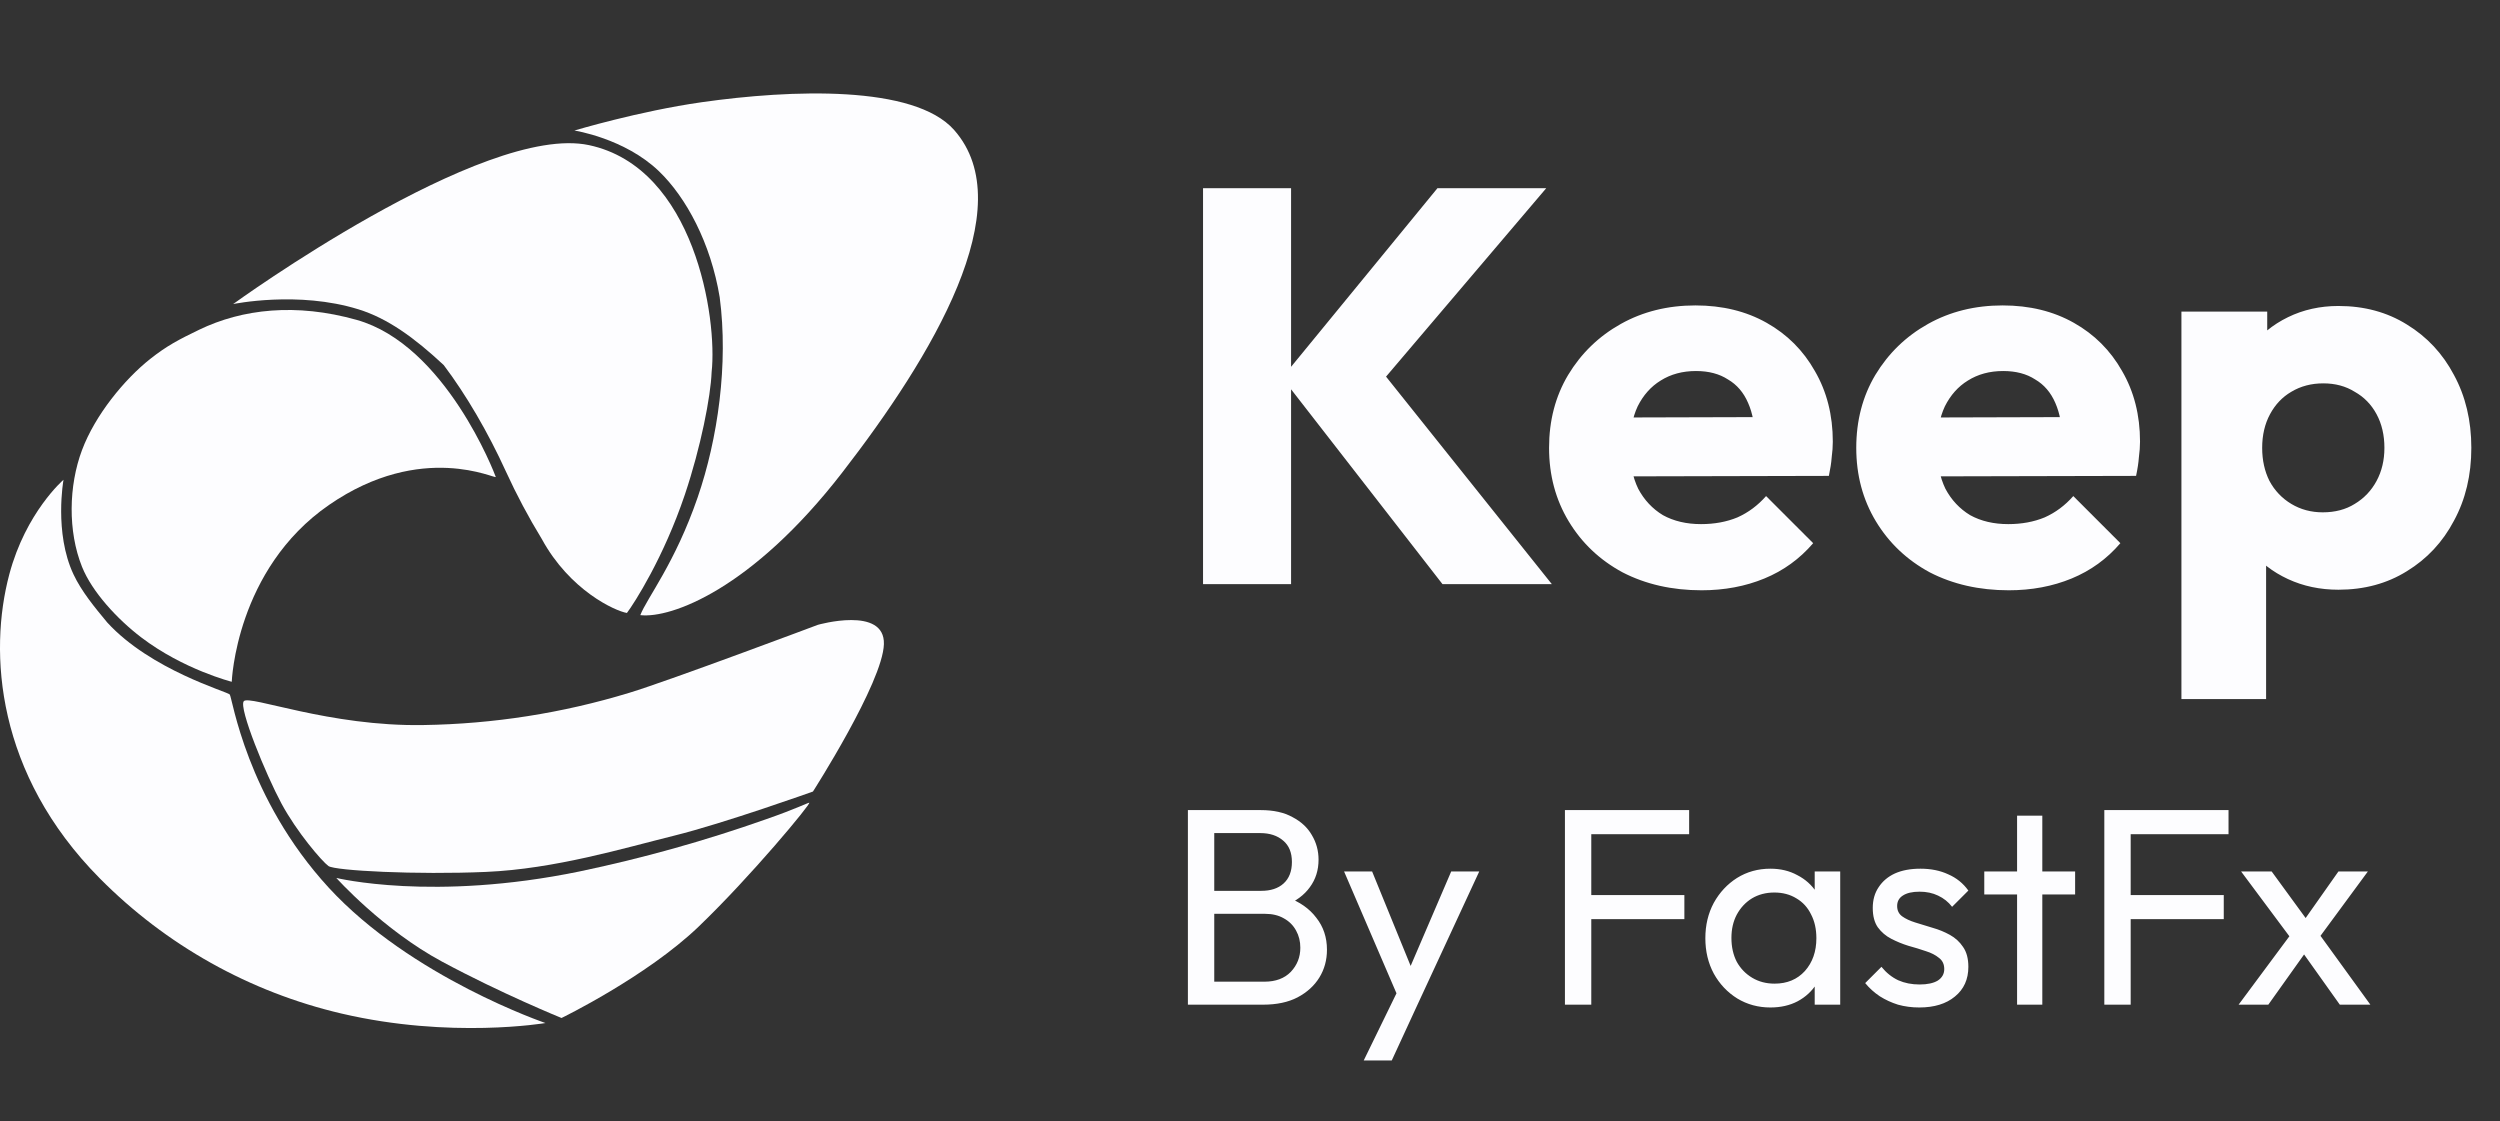
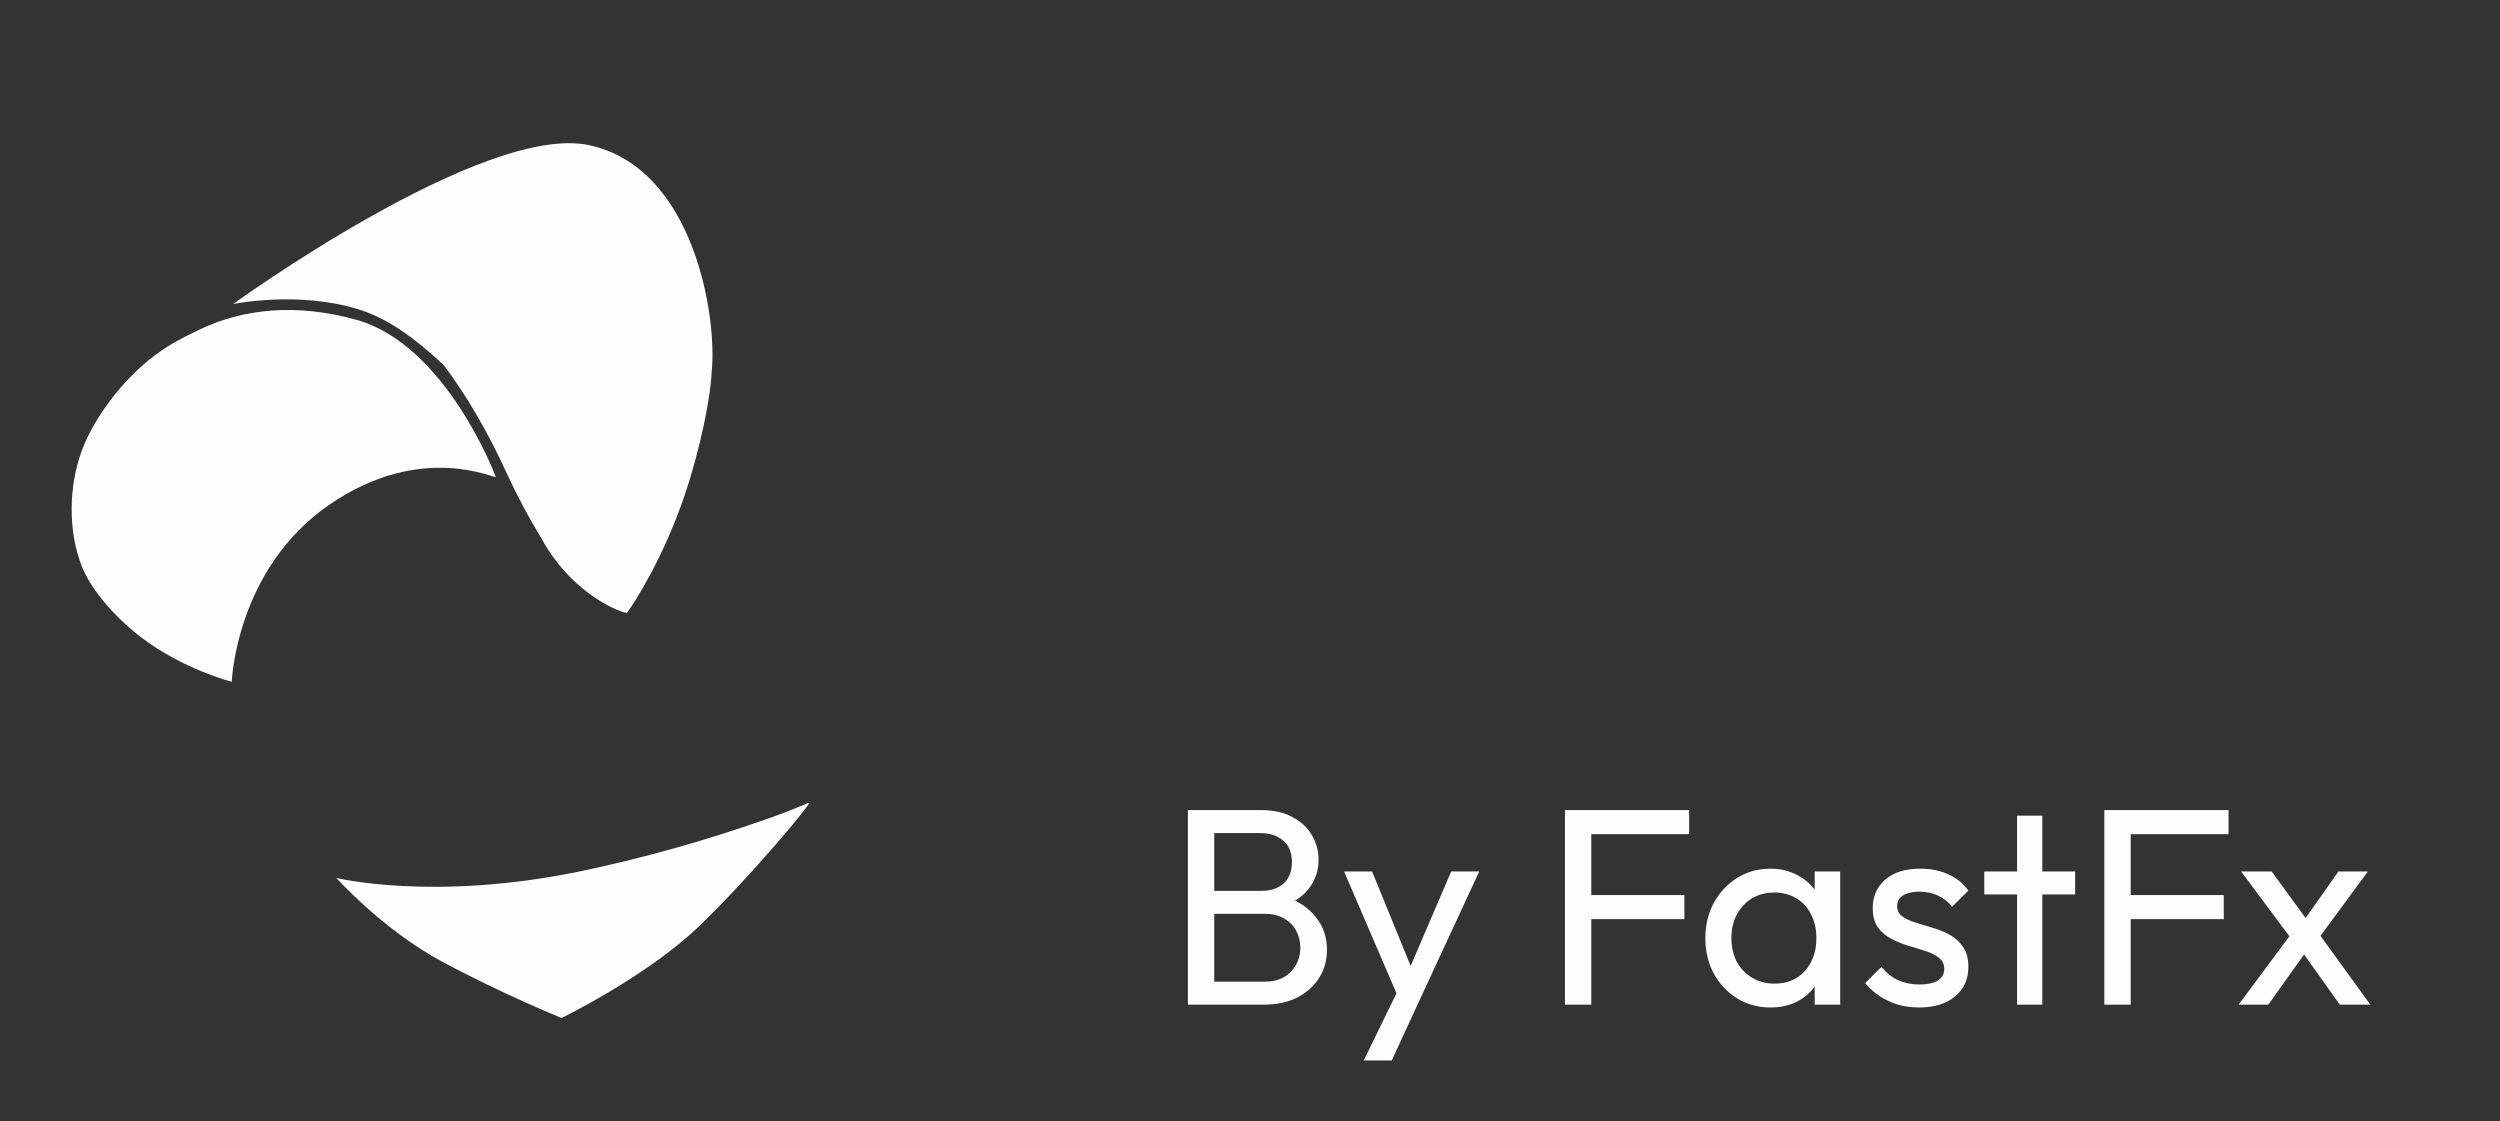
<svg xmlns="http://www.w3.org/2000/svg" width="107" height="48" viewBox="0 0 107 48" fill="none">
  <rect x="0" y="0" width="107" height="48" fill="#333333" stroke="none" />
  <g clip-path="url(#clip0_2400_51538)">
-     <path d="M27.405 26.328C27.684 25.602 28.891 24.107 29.861 21.285C30.722 18.783 31.18 15.584 30.803 12.723C30.421 10.4 29.367 8.446 28.201 7.326C26.73 5.915 24.584 5.587 24.584 5.587C24.584 5.587 27.335 4.76 30.032 4.375C33.858 3.831 39.126 3.625 40.838 5.565C43.745 8.858 39.898 15.255 36.039 20.236C32.181 25.217 28.722 26.477 27.405 26.328Z" fill="#FDFDFF" />
    <path d="M6.427 15.364C5.324 16.239 4.074 17.76 3.51 19.264C2.937 20.793 2.901 22.737 3.51 24.258C3.941 25.332 5.017 26.497 6.047 27.282C7.851 28.656 9.919 29.18 9.919 29.18C9.919 29.18 10.094 24.366 14.081 21.612C18.069 18.858 21.262 20.543 21.218 20.411C21.174 20.278 19.066 14.758 15.261 13.69C12.674 12.964 10.377 13.217 8.515 14.117C7.658 14.532 7.148 14.794 6.427 15.364Z" fill="#FDFDFF" />
    <path d="M9.978 13.014C9.978 13.014 20.687 5.245 25.211 6.212C29.735 7.18 30.712 13.636 30.457 15.93C30.42 16.96 29.995 19.142 29.31 21.176C28.407 23.857 27.145 25.821 26.832 26.235C26.33 26.151 24.39 25.275 23.187 23.066C22.62 22.137 22.108 21.174 21.655 20.184C20.884 18.494 19.947 16.892 18.992 15.626C17.722 14.441 16.585 13.626 15.348 13.241C12.759 12.435 9.978 13.014 9.978 13.014Z" fill="#FDFDFF" />
-     <path d="M9.833 29.724C9.725 29.6 6.45 28.677 4.589 26.641C4.048 25.989 3.49 25.315 3.144 24.579C2.308 22.8 2.718 20.534 2.718 20.534C2.718 20.534 1.106 21.922 0.399 24.579C-0.495 27.938 -0.159 33.118 4.263 37.586C7.1 40.454 10.689 42.462 14.617 43.38C19.295 44.475 23.346 43.786 23.346 43.786C23.346 43.786 17.598 41.831 14.069 37.992C10.54 34.152 9.941 29.848 9.833 29.724Z" fill="#FDFDFF" />
-     <path d="M24.033 43.57C24.033 43.57 21.465 42.527 18.919 41.157C16.373 39.787 14.394 37.575 14.394 37.575C14.394 37.575 18.527 38.593 24.8 37.299C27.507 36.733 30.173 35.987 32.781 35.066C34.057 34.623 34.594 34.348 34.636 34.357C34.733 34.377 32.147 37.503 29.907 39.654C27.667 41.805 24.033 43.57 24.033 43.57Z" fill="#FDFDFF" />
-     <path d="M10.434 30.012C10.207 30.294 11.384 33.159 12.045 34.388C12.705 35.616 13.78 36.864 14.057 37.066C14.334 37.268 17.846 37.446 20.798 37.318C23.75 37.191 26.702 36.299 28.847 35.768C30.992 35.237 34.794 33.878 34.794 33.878C34.794 33.878 37.782 29.216 37.831 27.57C37.88 25.924 35.006 26.742 35.006 26.742C35.006 26.742 28.677 29.12 26.936 29.651C24.077 30.523 21.11 30.987 18.122 31.032C14.097 31.102 10.66 29.731 10.434 30.012Z" fill="#FDFDFF" />
+     <path d="M24.033 43.57C24.033 43.57 21.465 42.527 18.919 41.157C16.373 39.787 14.394 37.575 14.394 37.575C14.394 37.575 18.527 38.593 24.8 37.299C27.507 36.733 30.173 35.987 32.781 35.066C34.057 34.623 34.594 34.348 34.636 34.357C34.733 34.377 32.147 37.503 29.907 39.654C27.667 41.805 24.033 43.57 24.033 43.57" fill="#FDFDFF" />
  </g>
-   <path d="M61.738 25L54.874 16.168L61.522 8.056H66.178L58.69 16.864V15.328L66.418 25H61.738ZM51.49 25V8.056H55.258V25H51.49ZM72.828 25.264C71.564 25.264 70.436 25.008 69.444 24.496C68.468 23.968 67.7 23.24 67.14 22.312C66.58 21.384 66.3 20.336 66.3 19.168C66.3 18 66.572 16.96 67.116 16.048C67.676 15.12 68.428 14.392 69.372 13.864C70.316 13.336 71.38 13.072 72.564 13.072C73.716 13.072 74.732 13.32 75.612 13.816C76.492 14.312 77.18 15 77.676 15.88C78.188 16.76 78.444 17.768 78.444 18.904C78.444 19.112 78.428 19.336 78.396 19.576C78.38 19.8 78.34 20.064 78.276 20.368L68.22 20.392V17.872L76.716 17.848L75.132 18.904C75.116 18.232 75.012 17.68 74.82 17.248C74.628 16.8 74.34 16.464 73.956 16.24C73.588 16 73.132 15.88 72.588 15.88C72.012 15.88 71.508 16.016 71.076 16.288C70.66 16.544 70.332 16.912 70.092 17.392C69.868 17.872 69.756 18.456 69.756 19.144C69.756 19.832 69.876 20.424 70.116 20.92C70.372 21.4 70.724 21.776 71.172 22.048C71.636 22.304 72.18 22.432 72.804 22.432C73.38 22.432 73.9 22.336 74.364 22.144C74.828 21.936 75.236 21.632 75.588 21.232L77.604 23.248C77.028 23.92 76.332 24.424 75.516 24.76C74.7 25.096 73.804 25.264 72.828 25.264ZM85.977 25.264C84.713 25.264 83.585 25.008 82.593 24.496C81.617 23.968 80.849 23.24 80.288 22.312C79.728 21.384 79.448 20.336 79.448 19.168C79.448 18 79.721 16.96 80.264 16.048C80.825 15.12 81.576 14.392 82.52 13.864C83.465 13.336 84.528 13.072 85.713 13.072C86.865 13.072 87.88 13.32 88.76 13.816C89.641 14.312 90.329 15 90.825 15.88C91.337 16.76 91.593 17.768 91.593 18.904C91.593 19.112 91.576 19.336 91.544 19.576C91.528 19.8 91.489 20.064 91.424 20.368L81.368 20.392V17.872L89.865 17.848L88.281 18.904C88.264 18.232 88.16 17.68 87.969 17.248C87.776 16.8 87.489 16.464 87.105 16.24C86.737 16 86.281 15.88 85.737 15.88C85.16 15.88 84.656 16.016 84.225 16.288C83.808 16.544 83.481 16.912 83.24 17.392C83.016 17.872 82.904 18.456 82.904 19.144C82.904 19.832 83.025 20.424 83.264 20.92C83.52 21.4 83.873 21.776 84.32 22.048C84.784 22.304 85.329 22.432 85.953 22.432C86.528 22.432 87.049 22.336 87.513 22.144C87.977 21.936 88.385 21.632 88.737 21.232L90.752 23.248C90.177 23.92 89.481 24.424 88.665 24.76C87.849 25.096 86.953 25.264 85.977 25.264ZM100.085 25.24C99.301 25.24 98.581 25.088 97.925 24.784C97.269 24.48 96.733 24.064 96.317 23.536C95.901 22.992 95.661 22.376 95.597 21.688V16.768C95.661 16.08 95.901 15.456 96.317 14.896C96.733 14.336 97.269 13.896 97.925 13.576C98.581 13.256 99.301 13.096 100.085 13.096C101.189 13.096 102.165 13.36 103.013 13.888C103.877 14.416 104.549 15.136 105.029 16.048C105.525 16.96 105.773 18 105.773 19.168C105.773 20.336 105.525 21.376 105.029 22.288C104.549 23.2 103.877 23.92 103.013 24.448C102.165 24.976 101.189 25.24 100.085 25.24ZM93.365 29.92V13.336H97.037V16.336L96.437 19.168L96.989 22V29.92H93.365ZM99.413 21.928C99.941 21.928 100.397 21.808 100.781 21.568C101.181 21.328 101.493 21 101.717 20.584C101.941 20.168 102.053 19.696 102.053 19.168C102.053 18.624 101.941 18.144 101.717 17.728C101.493 17.312 101.181 16.992 100.781 16.768C100.397 16.528 99.949 16.408 99.437 16.408C98.925 16.408 98.469 16.528 98.069 16.768C97.685 16.992 97.381 17.312 97.157 17.728C96.933 18.144 96.821 18.624 96.821 19.168C96.821 19.696 96.925 20.168 97.133 20.584C97.357 21 97.669 21.328 98.069 21.568C98.469 21.808 98.917 21.928 99.413 21.928Z" fill="#FDFDFF" />
  <path d="M51.598 43V42.016H54.118C54.598 42.016 54.974 41.876 55.246 41.596C55.518 41.308 55.654 40.964 55.654 40.564C55.654 40.292 55.594 40.048 55.474 39.832C55.354 39.608 55.178 39.432 54.946 39.304C54.722 39.176 54.458 39.112 54.154 39.112H51.598V38.128H53.986C54.386 38.128 54.702 38.024 54.934 37.816C55.174 37.6 55.294 37.292 55.294 36.892C55.294 36.492 55.17 36.188 54.922 35.98C54.674 35.764 54.346 35.656 53.938 35.656H51.598V34.672H53.962C54.506 34.672 54.958 34.772 55.318 34.972C55.686 35.164 55.962 35.42 56.146 35.74C56.338 36.06 56.434 36.412 56.434 36.796C56.434 37.244 56.31 37.636 56.062 37.972C55.822 38.308 55.466 38.572 54.994 38.764L55.09 38.404C55.626 38.596 56.042 38.888 56.338 39.28C56.642 39.664 56.794 40.12 56.794 40.648C56.794 41.088 56.686 41.484 56.47 41.836C56.254 42.188 55.942 42.472 55.534 42.688C55.134 42.896 54.642 43 54.058 43H51.598ZM50.842 43V34.672H51.97V43H50.842ZM59.999 43.048L57.527 37.3H58.727L60.563 41.8H60.179L62.111 37.3H63.311L60.647 43.048H59.999ZM58.367 45.388L60.047 41.944L60.647 43.048L59.567 45.388H58.367ZM66.979 43V34.672H68.107V43H66.979ZM67.747 39.34V38.308H72.091V39.34H67.747ZM67.747 35.704V34.672H72.295V35.704H67.747ZM75.773 43.12C75.253 43.12 74.781 42.992 74.357 42.736C73.933 42.472 73.597 42.116 73.349 41.668C73.109 41.22 72.989 40.716 72.989 40.156C72.989 39.596 73.109 39.092 73.349 38.644C73.597 38.196 73.929 37.84 74.345 37.576C74.769 37.312 75.245 37.18 75.773 37.18C76.205 37.18 76.589 37.272 76.925 37.456C77.269 37.632 77.545 37.88 77.753 38.2C77.961 38.512 78.077 38.876 78.101 39.292V41.008C78.077 41.416 77.961 41.78 77.753 42.1C77.553 42.42 77.281 42.672 76.937 42.856C76.601 43.032 76.213 43.12 75.773 43.12ZM75.953 42.1C76.489 42.1 76.921 41.92 77.249 41.56C77.577 41.192 77.741 40.724 77.741 40.156C77.741 39.764 77.665 39.424 77.513 39.136C77.369 38.84 77.161 38.612 76.889 38.452C76.617 38.284 76.301 38.2 75.941 38.2C75.581 38.2 75.261 38.284 74.981 38.452C74.709 38.62 74.493 38.852 74.333 39.148C74.181 39.436 74.105 39.768 74.105 40.144C74.105 40.528 74.181 40.868 74.333 41.164C74.493 41.452 74.713 41.68 74.993 41.848C75.273 42.016 75.593 42.1 75.953 42.1ZM77.669 43V41.464L77.873 40.072L77.669 38.692V37.3H78.761V43H77.669ZM82.146 43.12C81.826 43.12 81.522 43.08 81.234 43C80.954 42.912 80.694 42.792 80.454 42.64C80.214 42.48 80.006 42.292 79.83 42.076L80.526 41.38C80.734 41.636 80.974 41.828 81.246 41.956C81.518 42.076 81.822 42.136 82.158 42.136C82.494 42.136 82.754 42.08 82.938 41.968C83.122 41.848 83.214 41.684 83.214 41.476C83.214 41.268 83.138 41.108 82.986 40.996C82.842 40.876 82.654 40.78 82.422 40.708C82.19 40.628 81.942 40.552 81.678 40.48C81.422 40.4 81.178 40.3 80.946 40.18C80.714 40.06 80.522 39.896 80.37 39.688C80.226 39.48 80.154 39.204 80.154 38.86C80.154 38.516 80.238 38.22 80.406 37.972C80.574 37.716 80.806 37.52 81.102 37.384C81.406 37.248 81.77 37.18 82.194 37.18C82.642 37.18 83.038 37.26 83.382 37.42C83.734 37.572 84.022 37.804 84.246 38.116L83.55 38.812C83.39 38.604 83.19 38.444 82.95 38.332C82.718 38.22 82.454 38.164 82.158 38.164C81.846 38.164 81.606 38.22 81.438 38.332C81.278 38.436 81.198 38.584 81.198 38.776C81.198 38.968 81.27 39.116 81.414 39.22C81.558 39.324 81.746 39.412 81.978 39.484C82.218 39.556 82.466 39.632 82.722 39.712C82.978 39.784 83.222 39.884 83.454 40.012C83.686 40.14 83.874 40.312 84.018 40.528C84.17 40.744 84.246 41.028 84.246 41.38C84.246 41.916 84.054 42.34 83.67 42.652C83.294 42.964 82.786 43.12 82.146 43.12ZM86.331 43V34.912H87.411V43H86.331ZM84.927 38.284V37.3H88.815V38.284H84.927ZM90.065 43V34.672H91.193V43H90.065ZM90.833 39.34V38.308H95.177V39.34H90.833ZM90.833 35.704V34.672H95.381V35.704H90.833ZM100.144 43L98.368 40.504L98.164 40.312L95.92 37.3H97.228L98.848 39.52L99.052 39.688L101.452 43H100.144ZM95.812 43L98.164 39.832L98.776 40.624L97.084 43H95.812ZM99.136 40.3L98.512 39.532L100.084 37.3H101.344L99.136 40.3Z" fill="#FDFDFF" />
  <defs>
    <clipPath id="clip0_2400_51538">
      <rect width="41.858" height="40" fill="white" transform="translate(0 4)" />
    </clipPath>
  </defs>
</svg>